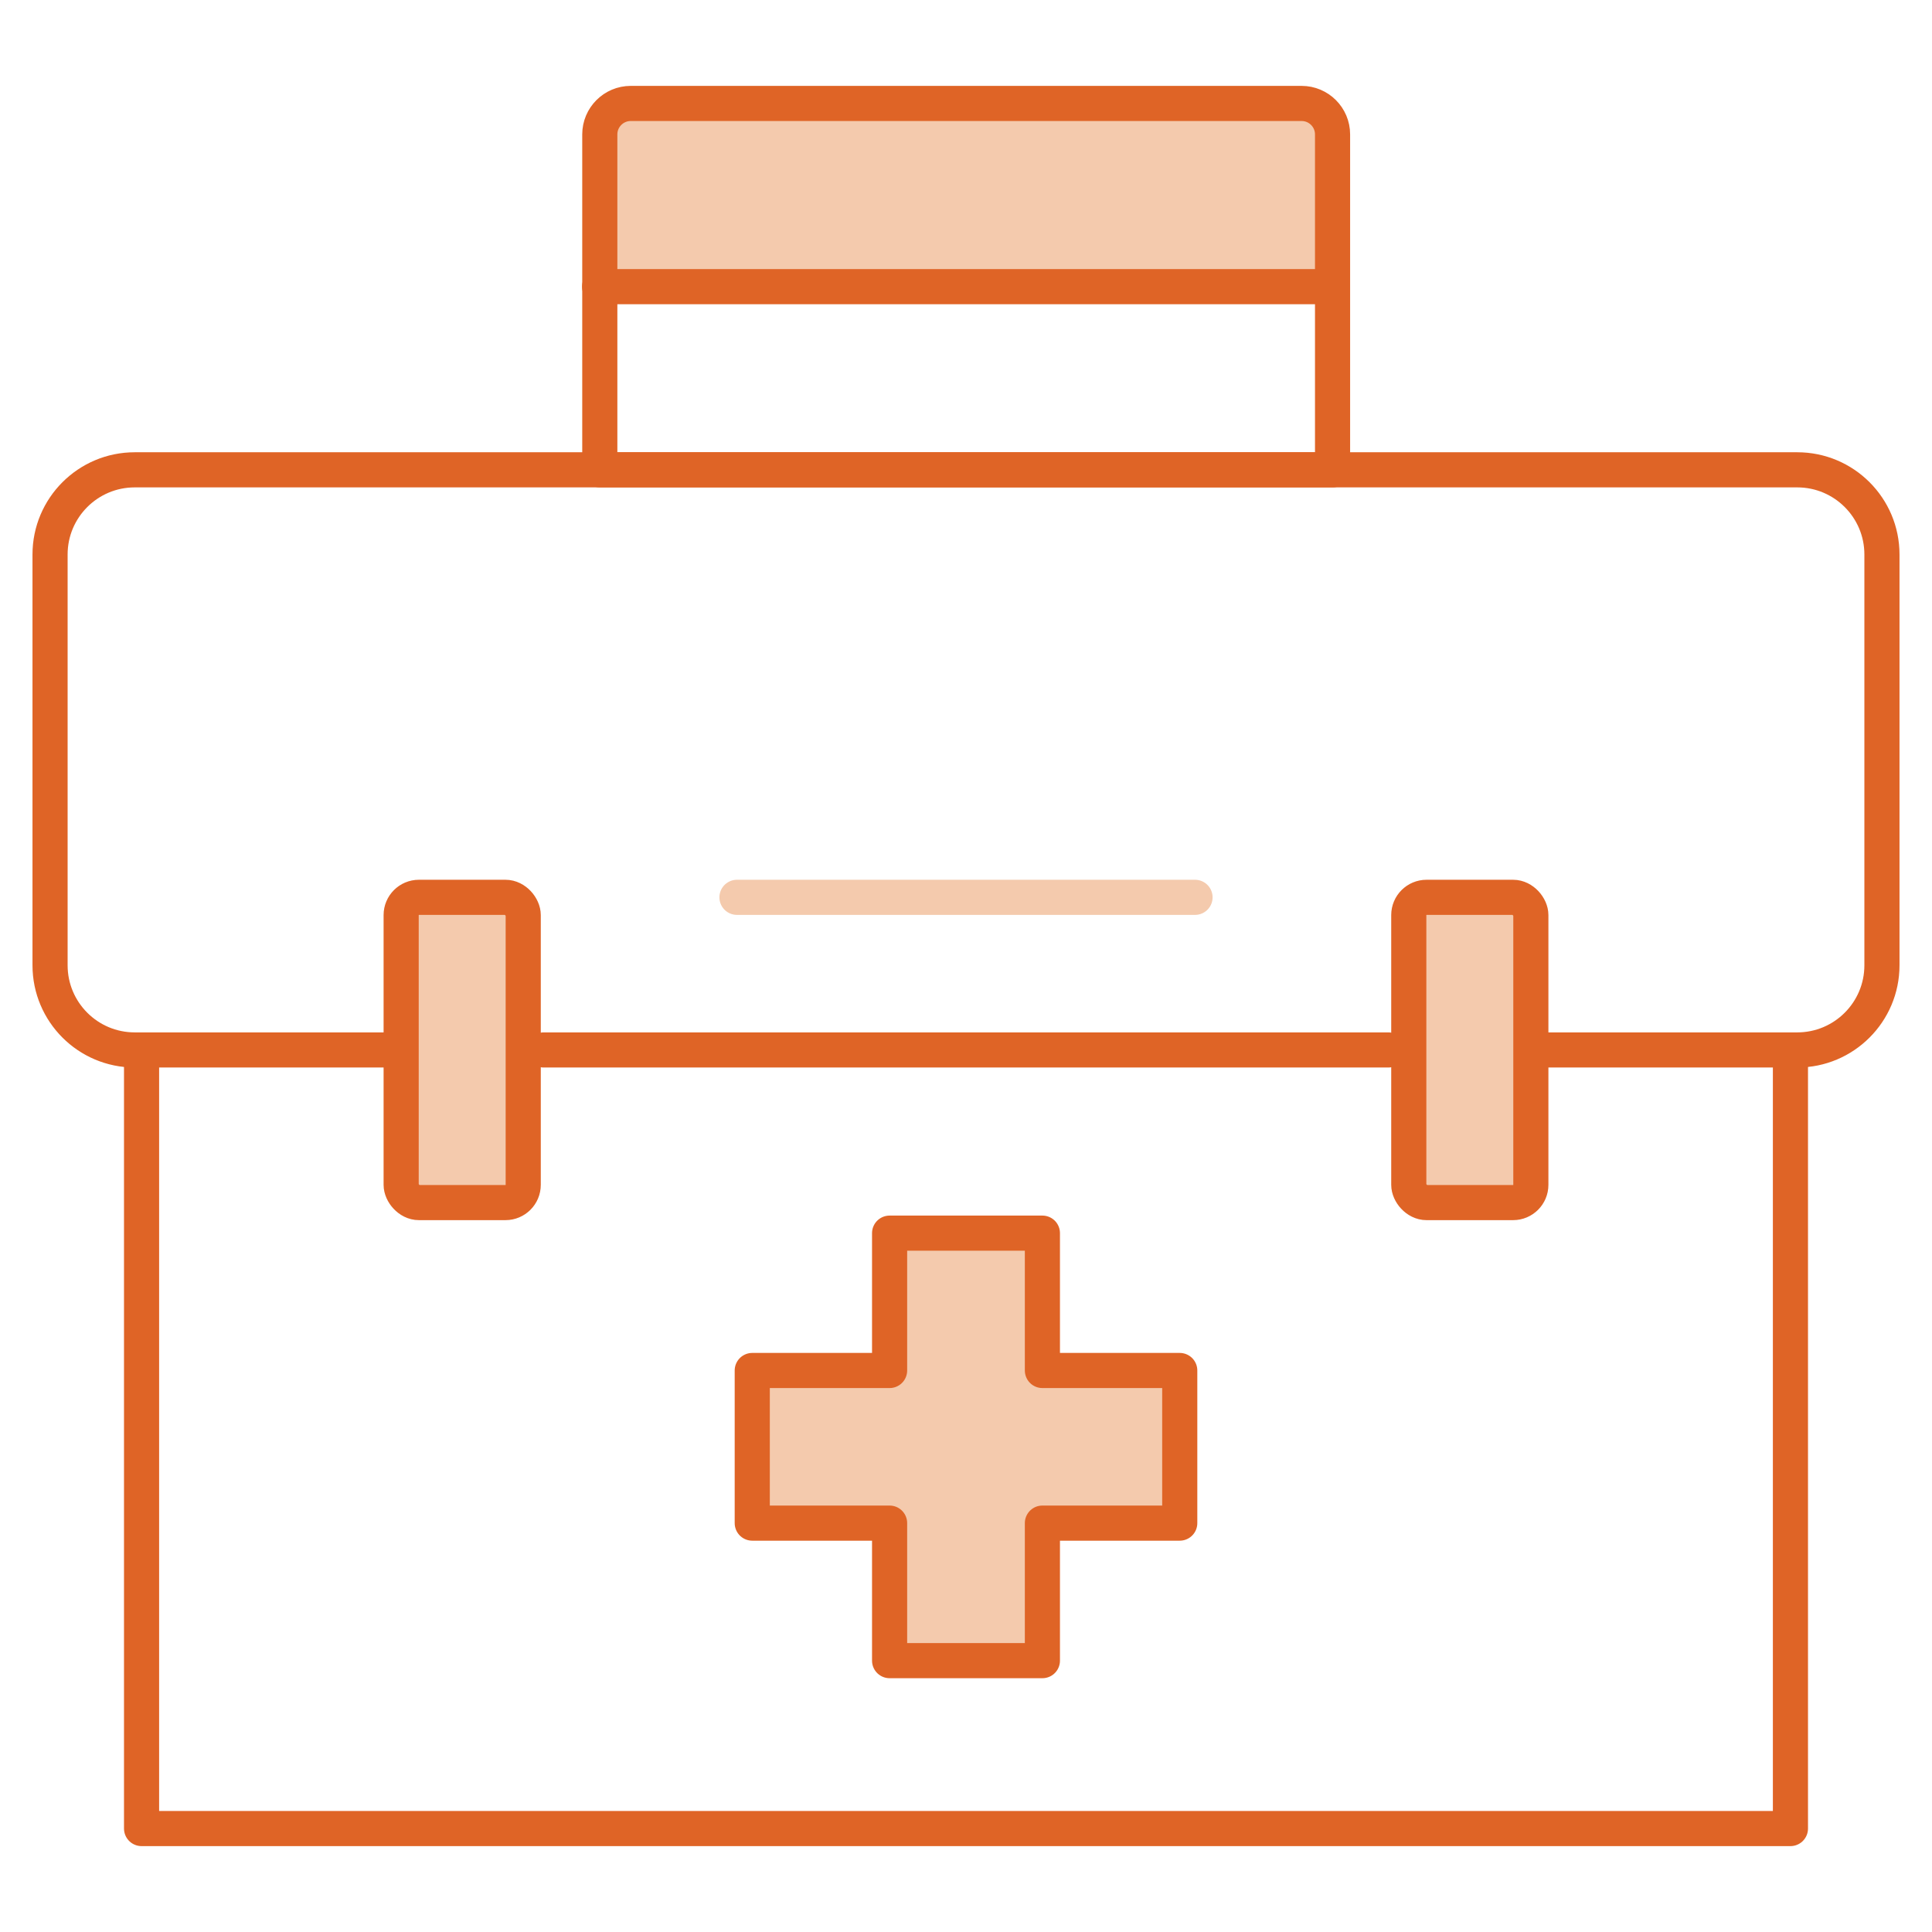
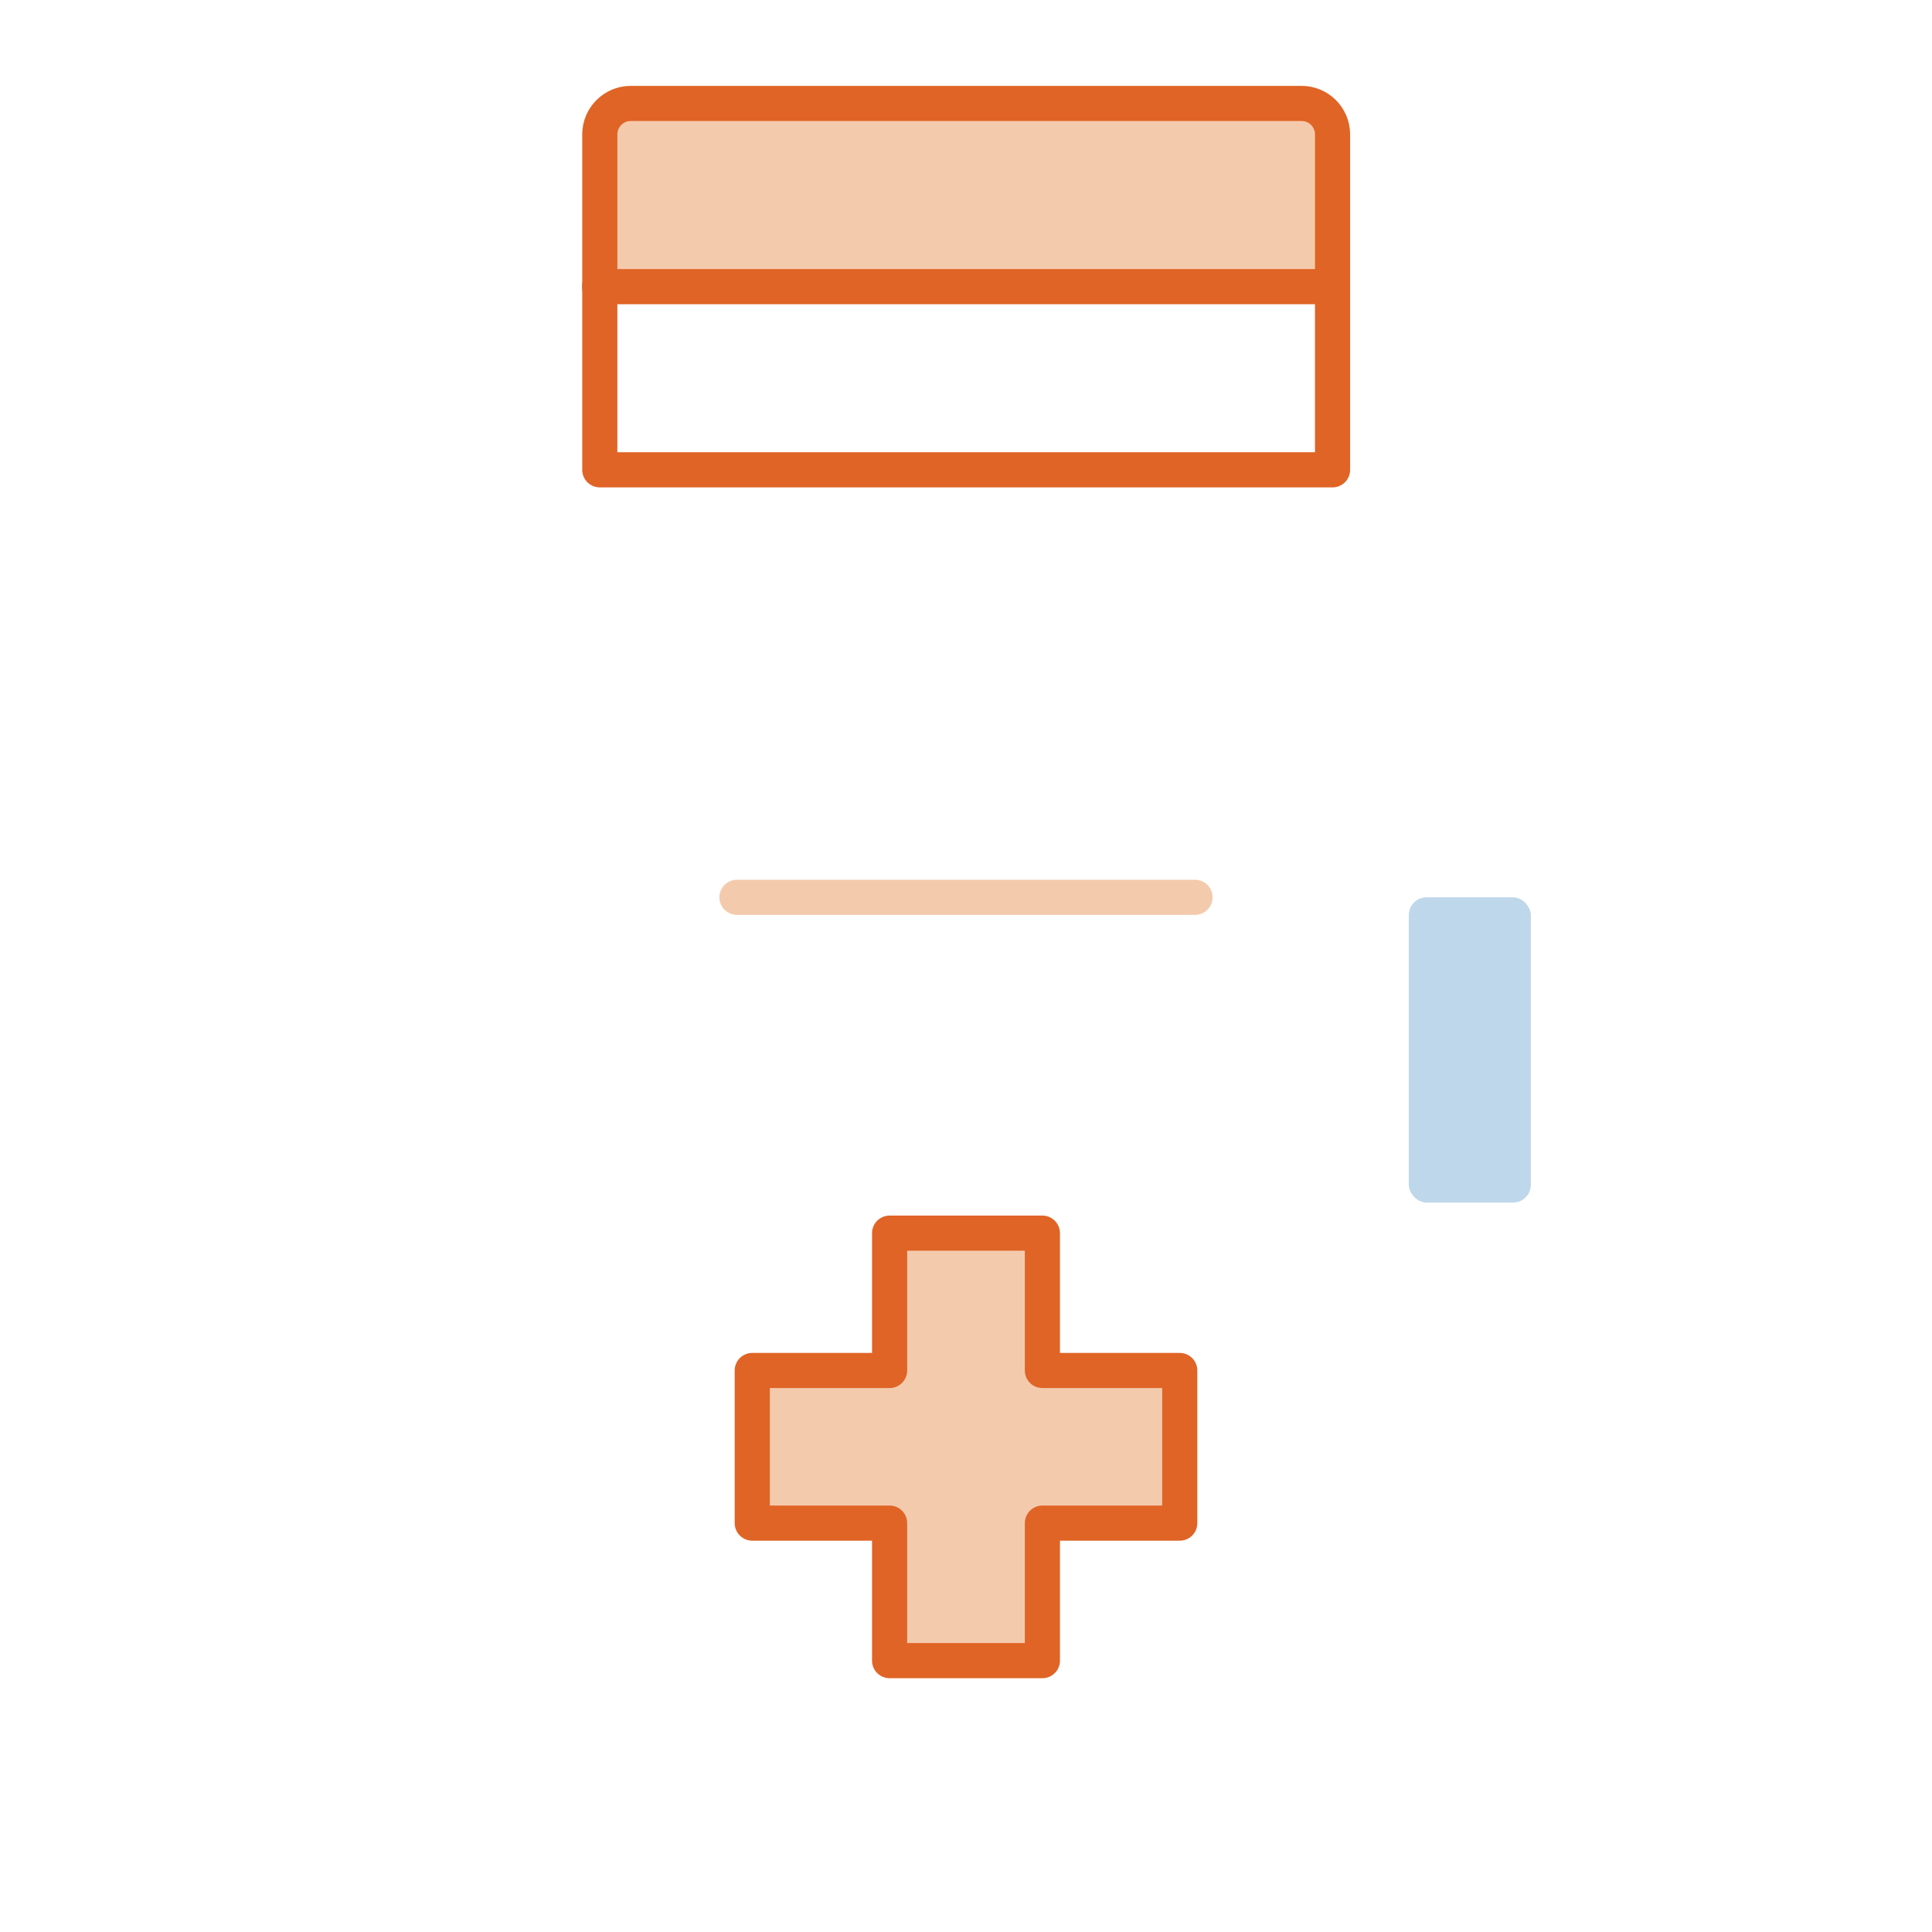
<svg xmlns="http://www.w3.org/2000/svg" id="Layer_1" data-name="Layer 1" viewBox="0 0 110 110">
  <defs>
    <style>
      .cls-1, .cls-2, .cls-3 {
        stroke-width: 2px;
      }

      .cls-1, .cls-2, .cls-3, .cls-4 {
        stroke-linecap: round;
        stroke-linejoin: round;
      }

      .cls-1, .cls-2, .cls-4 {
        stroke: #df6426;
      }

      .cls-1, .cls-4 {
        fill: #f4caad;
      }

      .cls-2, .cls-3 {
        fill: none;
      }

      .cls-5 {
        fill: #bfd7ea;
      }

      .cls-3 {
        stroke: #f4caad;
      }
    </style>
  </defs>
  <path class="cls-4" d="M35.9,5.89h38.21c.97,0,1.76.79,1.76,1.76v8.67h-41.72V7.65c0-.97.79-1.76,1.76-1.76Z" />
-   <rect class="cls-1" x="22.84" y="51.09" width="6.95" height="17.38" rx="1.01" ry="1.01" />
  <rect class="cls-5" x="80.21" y="51.09" width="6.95" height="17.38" rx="1.01" ry="1.01" />
  <polygon class="cls-1" points="67.17 78.03 59.35 78.03 59.35 70.21 50.65 70.21 50.65 78.03 42.83 78.03 42.83 86.72 50.65 86.72 50.65 94.55 59.35 94.55 59.35 86.72 67.17 86.72 67.17 78.03" />
-   <polyline class="cls-2" points="8.06 60.65 8.06 104.11 101.94 104.11 101.94 60.65" />
-   <path class="cls-2" d="M21.97,59.78H7.67c-2.66,0-4.82-2.16-4.82-4.82v-23.39c0-2.66,2.16-4.82,4.82-4.82h94.66c2.66,0,4.82,2.16,4.82,4.82v23.39c0,2.66-2.16,4.82-4.82,4.82h-14.28" />
-   <line class="cls-2" x1="79.04" y1="59.78" x2="30.96" y2="59.78" />
-   <rect class="cls-1" x="80.21" y="51.09" width="6.95" height="17.38" rx="1.01" ry="1.01" />
  <line class="cls-3" x1="41.96" y1="51.09" x2="68.04" y2="51.09" />
  <path class="cls-2" d="M35.9,5.89h38.21c.97,0,1.76.79,1.76,1.76v19.1h-41.72V7.65c0-.97.79-1.76,1.76-1.76Z" />
  <line class="cls-2" x1="34.14" y1="16.32" x2="75.86" y2="16.32" />
</svg>